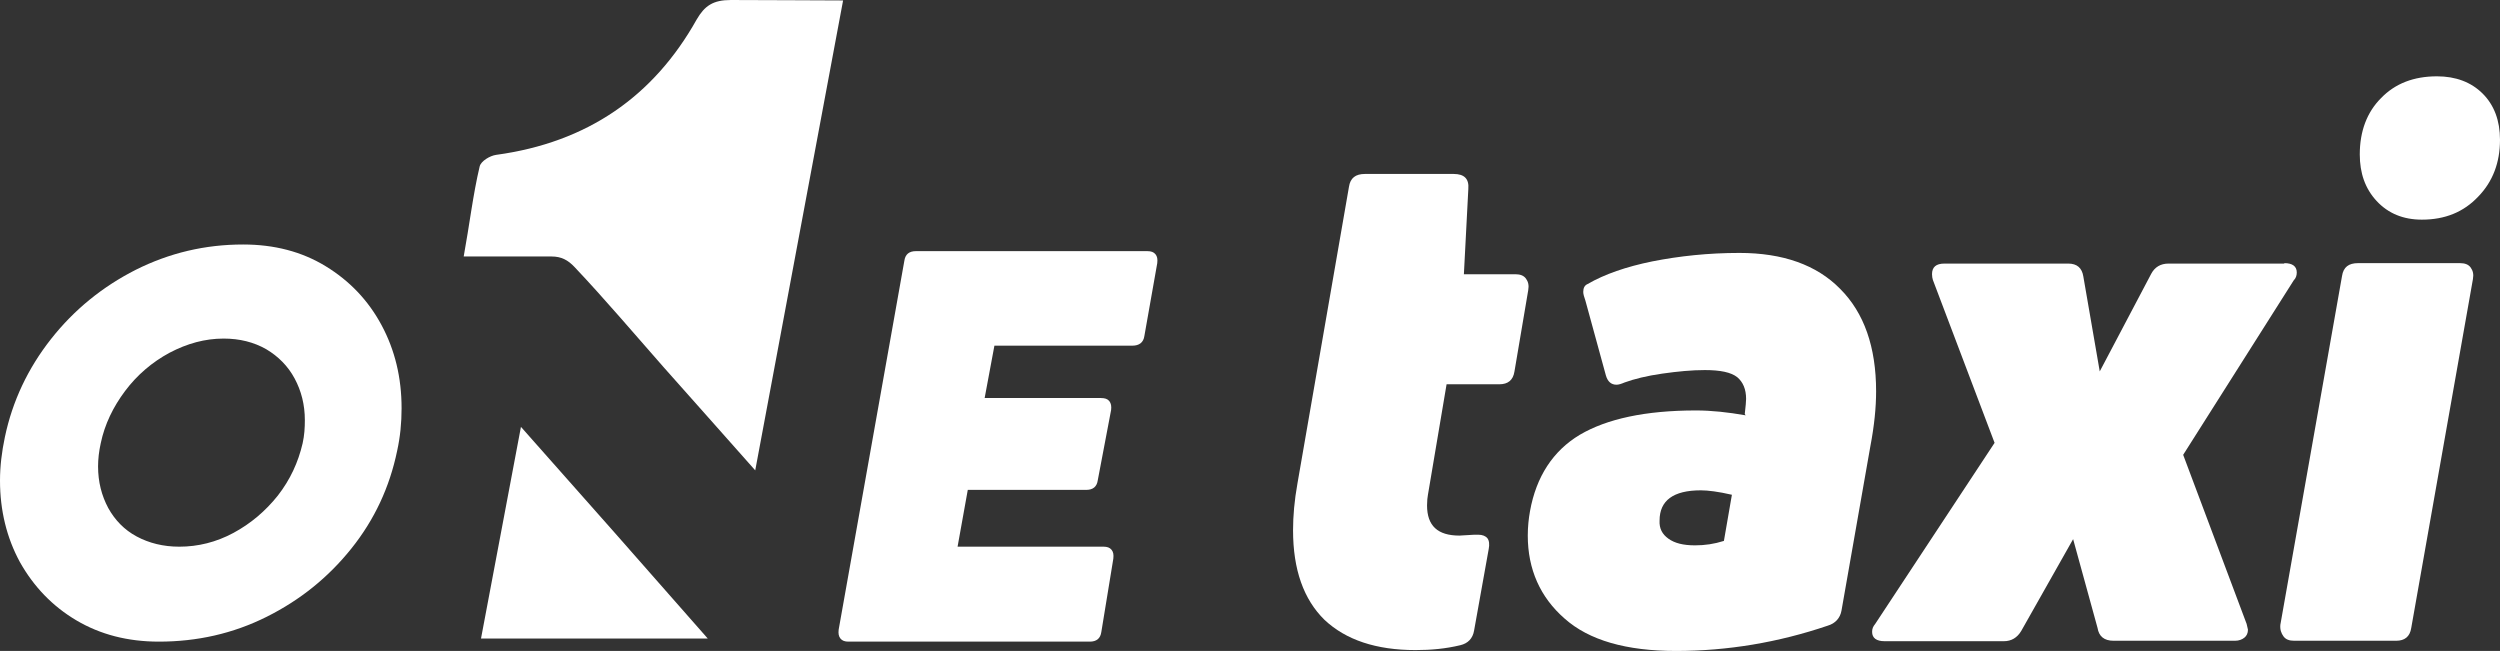
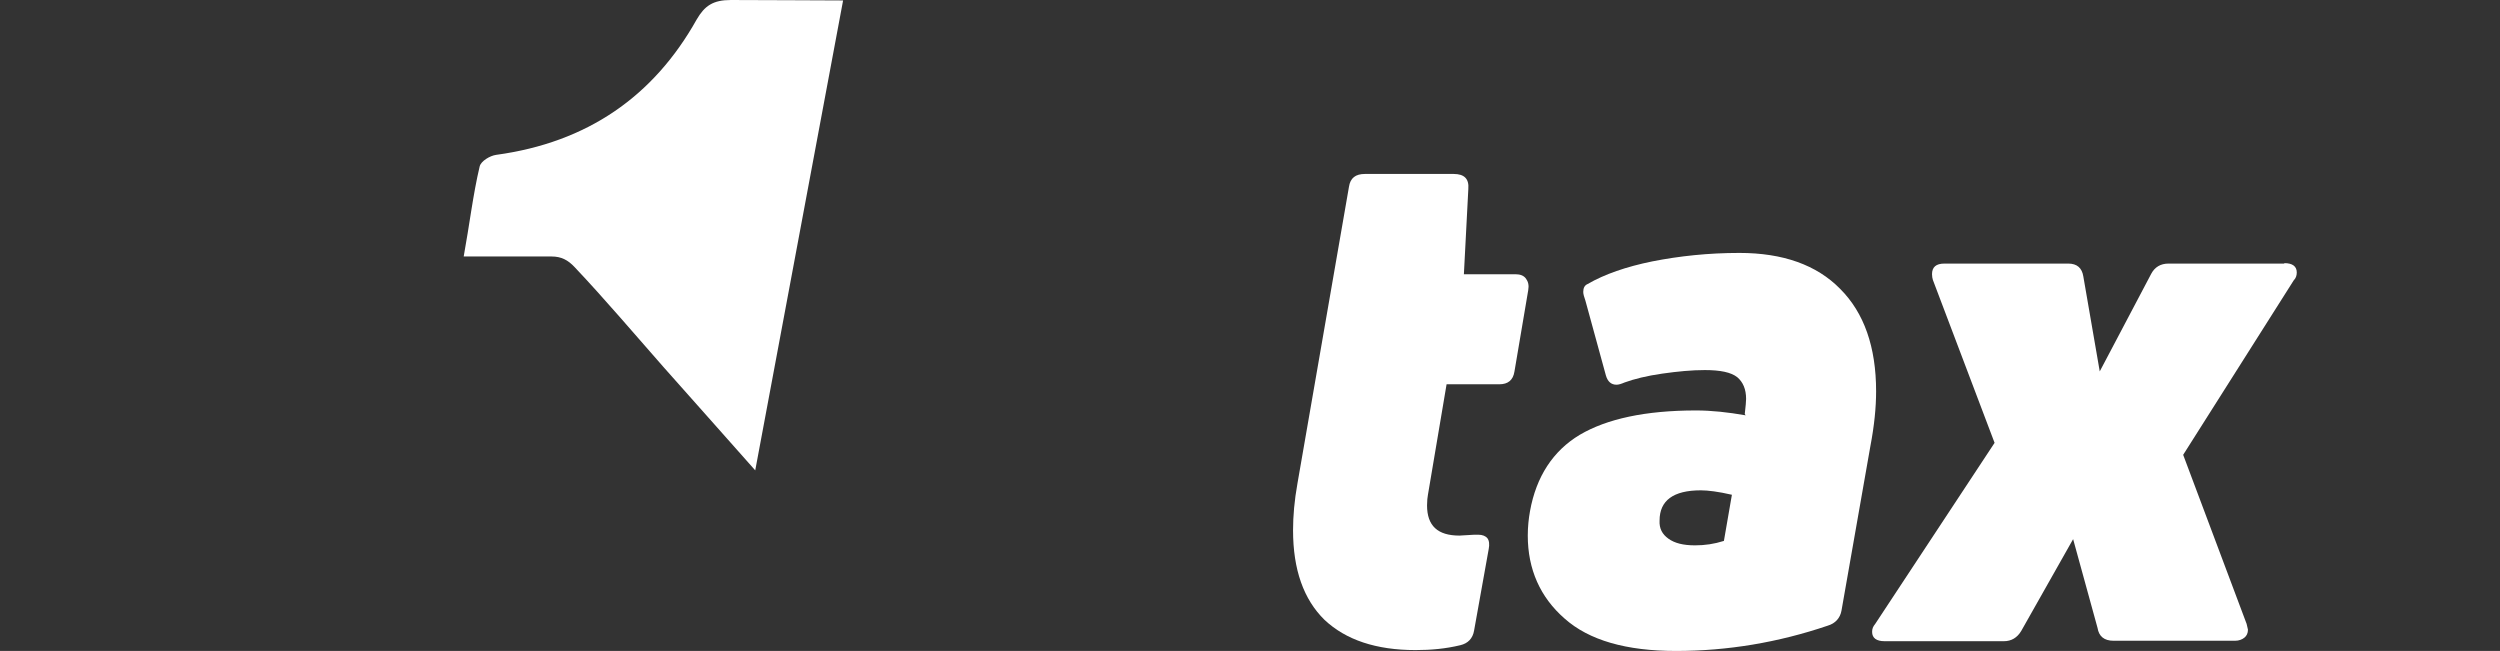
<svg xmlns="http://www.w3.org/2000/svg" version="1.1" id="Warstwa_1" x="0px" y="0px" viewBox="0 0 563.4 146.7" style="enable-background:new 0 0 563.4 146.7;" xml:space="preserve">
  <rect x="0" y="0" width="563.4" height="146.7" fill="#333333" stroke="none" />
  <style type="text/css">
	.st0{fill:#FFFFFF;}
</style>
  <path class="st0" d="M104.5,57.8c1.3-7.1,2.1-14,3.6-20.3c0.3-1.2,2.3-2.4,3.7-2.6c20.6-2.8,35.5-13.2,45.2-30.5  c1.8-3.1,3.7-4.4,7.7-4.4c12.5,0,16.3,0.1,25.3,0.1c-6.6,35.3-13.1,70.1-19.8,105.9c-7.3-8.2-13.9-15.7-20.6-23.2  c-6.7-7.6-13.2-15.3-20.1-22.6c-1.5-1.6-3-2.4-5.2-2.4C118.2,57.8,111.2,57.8,104.5,57.8z" />
-   <path class="st0" d="M159.5,143.9c-17.5,0-33.9,0-51.1,0c3-15.9,5.9-31.3,9-47.7C131.7,112.3,145.3,127.7,159.5,143.9z" />
  <g>
    <path class="st0" d="M321.8,111.5c-0.1,0.5-0.2,1.4-0.2,2.4c0,4.6,2.4,6.8,7.3,6.8l3.4-0.2h0.8c1,0,1.7,0.3,2.1,0.8   c0.4,0.5,0.5,1.4,0.3,2.4l-3.3,18.4c-0.3,1.8-1.4,2.9-3.1,3.3c-3.3,0.8-6.6,1.1-10.1,1.1c-8.9,0-15.7-2.3-20.5-6.8   c-4.7-4.6-7.1-11.3-7.1-20.2c0-3.2,0.3-6.7,1-10.6l11.6-66.8c0.3-2,1.5-2.9,3.6-2.9h20c2.4,0,3.5,1.1,3.3,3.4l-1,19.2h11.6   c1.1,0,1.9,0.3,2.4,1c0.5,0.7,0.7,1.5,0.5,2.6l-3.1,18.3c-0.3,2-1.5,2.9-3.4,2.9h-11.9L321.8,111.5z" />
    <path class="st0" d="M377.7,146.7c-11.2,0-19.6-2.4-25.1-7.3c-5.5-4.8-8.3-11.1-8.3-18.7c0-2,0.2-3.8,0.5-5.5   c1.4-7.8,5.2-13.6,11.2-17.2c6.1-3.6,14.8-5.5,26.2-5.5c3.5,0,7.2,0.4,11.2,1.1l-0.2-0.3c0.2-1.7,0.3-2.9,0.3-3.4   c0-2.2-0.7-3.8-2-4.9c-1.4-1.1-3.8-1.6-7.3-1.6c-2.9,0-6.1,0.3-9.6,0.8c-3.5,0.5-6.3,1.2-8.5,2c-0.7,0.3-1.3,0.5-1.8,0.5   c-1.2,0-2-0.7-2.4-2.1l-4.6-16.8c-0.3-0.9-0.5-1.5-0.5-2c0-0.9,0.3-1.5,1-1.8c3.8-2.2,8.7-3.9,14.6-5.1C378.5,57.7,385,57,392,57   c9.8,0,17.4,2.7,22.7,8.1c5.4,5.4,8.1,13.1,8.1,23.1c0,3.6-0.4,7.7-1.3,12.4l-6.5,37c-0.3,1.7-1.4,2.9-3.1,3.4   C400.7,144.8,389.3,146.7,377.7,146.7z M376,121.4c1.4,1,3.3,1.5,6,1.5c2.2,0,4.3-0.3,6.5-1l1.8-10.4c-3-0.7-5.4-1-7-1   c-6.2,0-9.3,2.3-9.3,6.8C373.9,119.1,374.6,120.4,376,121.4z" />
    <path class="st0" d="M514.8,59.3c1.8,0,2.8,0.7,2.8,2.1c0,0.7-0.2,1.3-0.7,1.8L492,102.5l14.3,38.1l0.3,1.3c0,0.8-0.3,1.4-0.8,1.8   c-0.5,0.4-1.2,0.7-2.1,0.7h-27.4c-2.1,0-3.3-1-3.6-2.9l-5.5-20l-11.7,20.7c-0.9,1.5-2.2,2.3-3.9,2.3h-26.9c-1.8,0-2.8-0.7-2.8-2.1   c0-0.7,0.2-1.2,0.7-1.8l26.9-40.8l-13.9-36.7c-0.1-0.3-0.2-0.8-0.2-1.3c0-1.6,0.9-2.4,2.8-2.4h27.9c2,0,3.1,1,3.4,2.9l3.7,21.4   l11.6-22c0.8-1.5,2.1-2.3,3.9-2.3H514.8z" />
-     <path class="st0" d="M517,144.4c-1.1,0-1.9-0.3-2.4-1c-0.5-0.7-0.8-1.5-0.7-2.6l13.9-78.6c0.3-2,1.5-2.9,3.6-2.9h23   c1.1,0,1.9,0.3,2.4,1c0.5,0.7,0.7,1.5,0.5,2.6l-13.9,78.6c-0.3,2-1.5,2.9-3.4,2.9H517z M558.5,44.3c-3.3,3.5-7.5,5.2-12.7,5.2   c-4.2,0-7.6-1.4-10.2-4.2c-2.6-2.8-3.8-6.3-3.8-10.5c0-5.2,1.6-9.5,4.8-12.7c3.2-3.3,7.4-4.9,12.6-4.9c4.2,0,7.7,1.3,10.3,3.9   s3.9,6.1,3.9,10.4C563.4,36.6,561.8,40.9,558.5,44.3z" />
  </g>
  <g>
-     <path class="st0" d="M257.9,75.7c-0.2,1.5-1.2,2.2-2.7,2.2h-31.1l-2.2,11.8h26.2c0.9,0,1.5,0.2,1.9,0.7s0.5,1.2,0.4,2l-3,15.8   c-0.2,1.5-1.1,2.2-2.6,2.2h-26.7l-2.3,12.8h32.9c0.8,0,1.4,0.2,1.8,0.7c0.4,0.5,0.5,1.1,0.4,2l-2.7,16.5c-0.2,1.5-1.1,2.2-2.6,2.2   h-54.4c-0.8,0-1.4-0.2-1.8-0.7c-0.4-0.5-0.5-1.1-0.4-2l14.8-83.1c0.2-1.5,1.1-2.2,2.6-2.2h52.2c0.8,0,1.4,0.2,1.8,0.7   c0.4,0.5,0.5,1.1,0.4,2L257.9,75.7z" />
-   </g>
+     </g>
  <g>
-     <path class="st0" d="M11.5,76.4c5.2-6.6,11.6-11.8,19.1-15.6c7.6-3.8,15.6-5.7,24.2-5.7c7,0,13.2,1.6,18.6,4.9   c5.4,3.3,9.6,7.7,12.6,13.3c3,5.6,4.5,11.8,4.5,18.7c0,3.3-0.3,6.4-1,9.6c-1.7,8.2-5.1,15.5-10.3,22c-5.2,6.5-11.5,11.6-19.1,15.4   s-15.7,5.6-24.3,5.6c-7,0-13.2-1.6-18.6-4.8c-5.4-3.2-9.6-7.6-12.7-13.1c-3-5.5-4.5-11.7-4.5-18.4c0-3.2,0.4-6.5,1.1-9.8   C2.8,90.4,6.3,83,11.5,76.4z M22.1,105.1c0,3.5,0.8,6.6,2.3,9.4c1.5,2.7,3.6,4.9,6.4,6.4c2.8,1.5,6,2.3,9.6,2.3   c4.2,0,8.3-1,12.2-3.1c3.9-2.1,7.2-4.9,10-8.4c2.8-3.6,4.6-7.5,5.6-11.8c0.4-1.8,0.5-3.5,0.5-5.2c0-3.5-0.8-6.6-2.3-9.4   c-1.5-2.8-3.7-5-6.4-6.6c-2.8-1.6-6-2.4-9.6-2.4c-4.2,0-8.2,1.1-12.2,3.2c-3.9,2.1-7.3,5-10,8.6s-4.6,7.5-5.5,11.8   C22.3,101.7,22.1,103.5,22.1,105.1z" />
-   </g>
+     </g>
</svg>